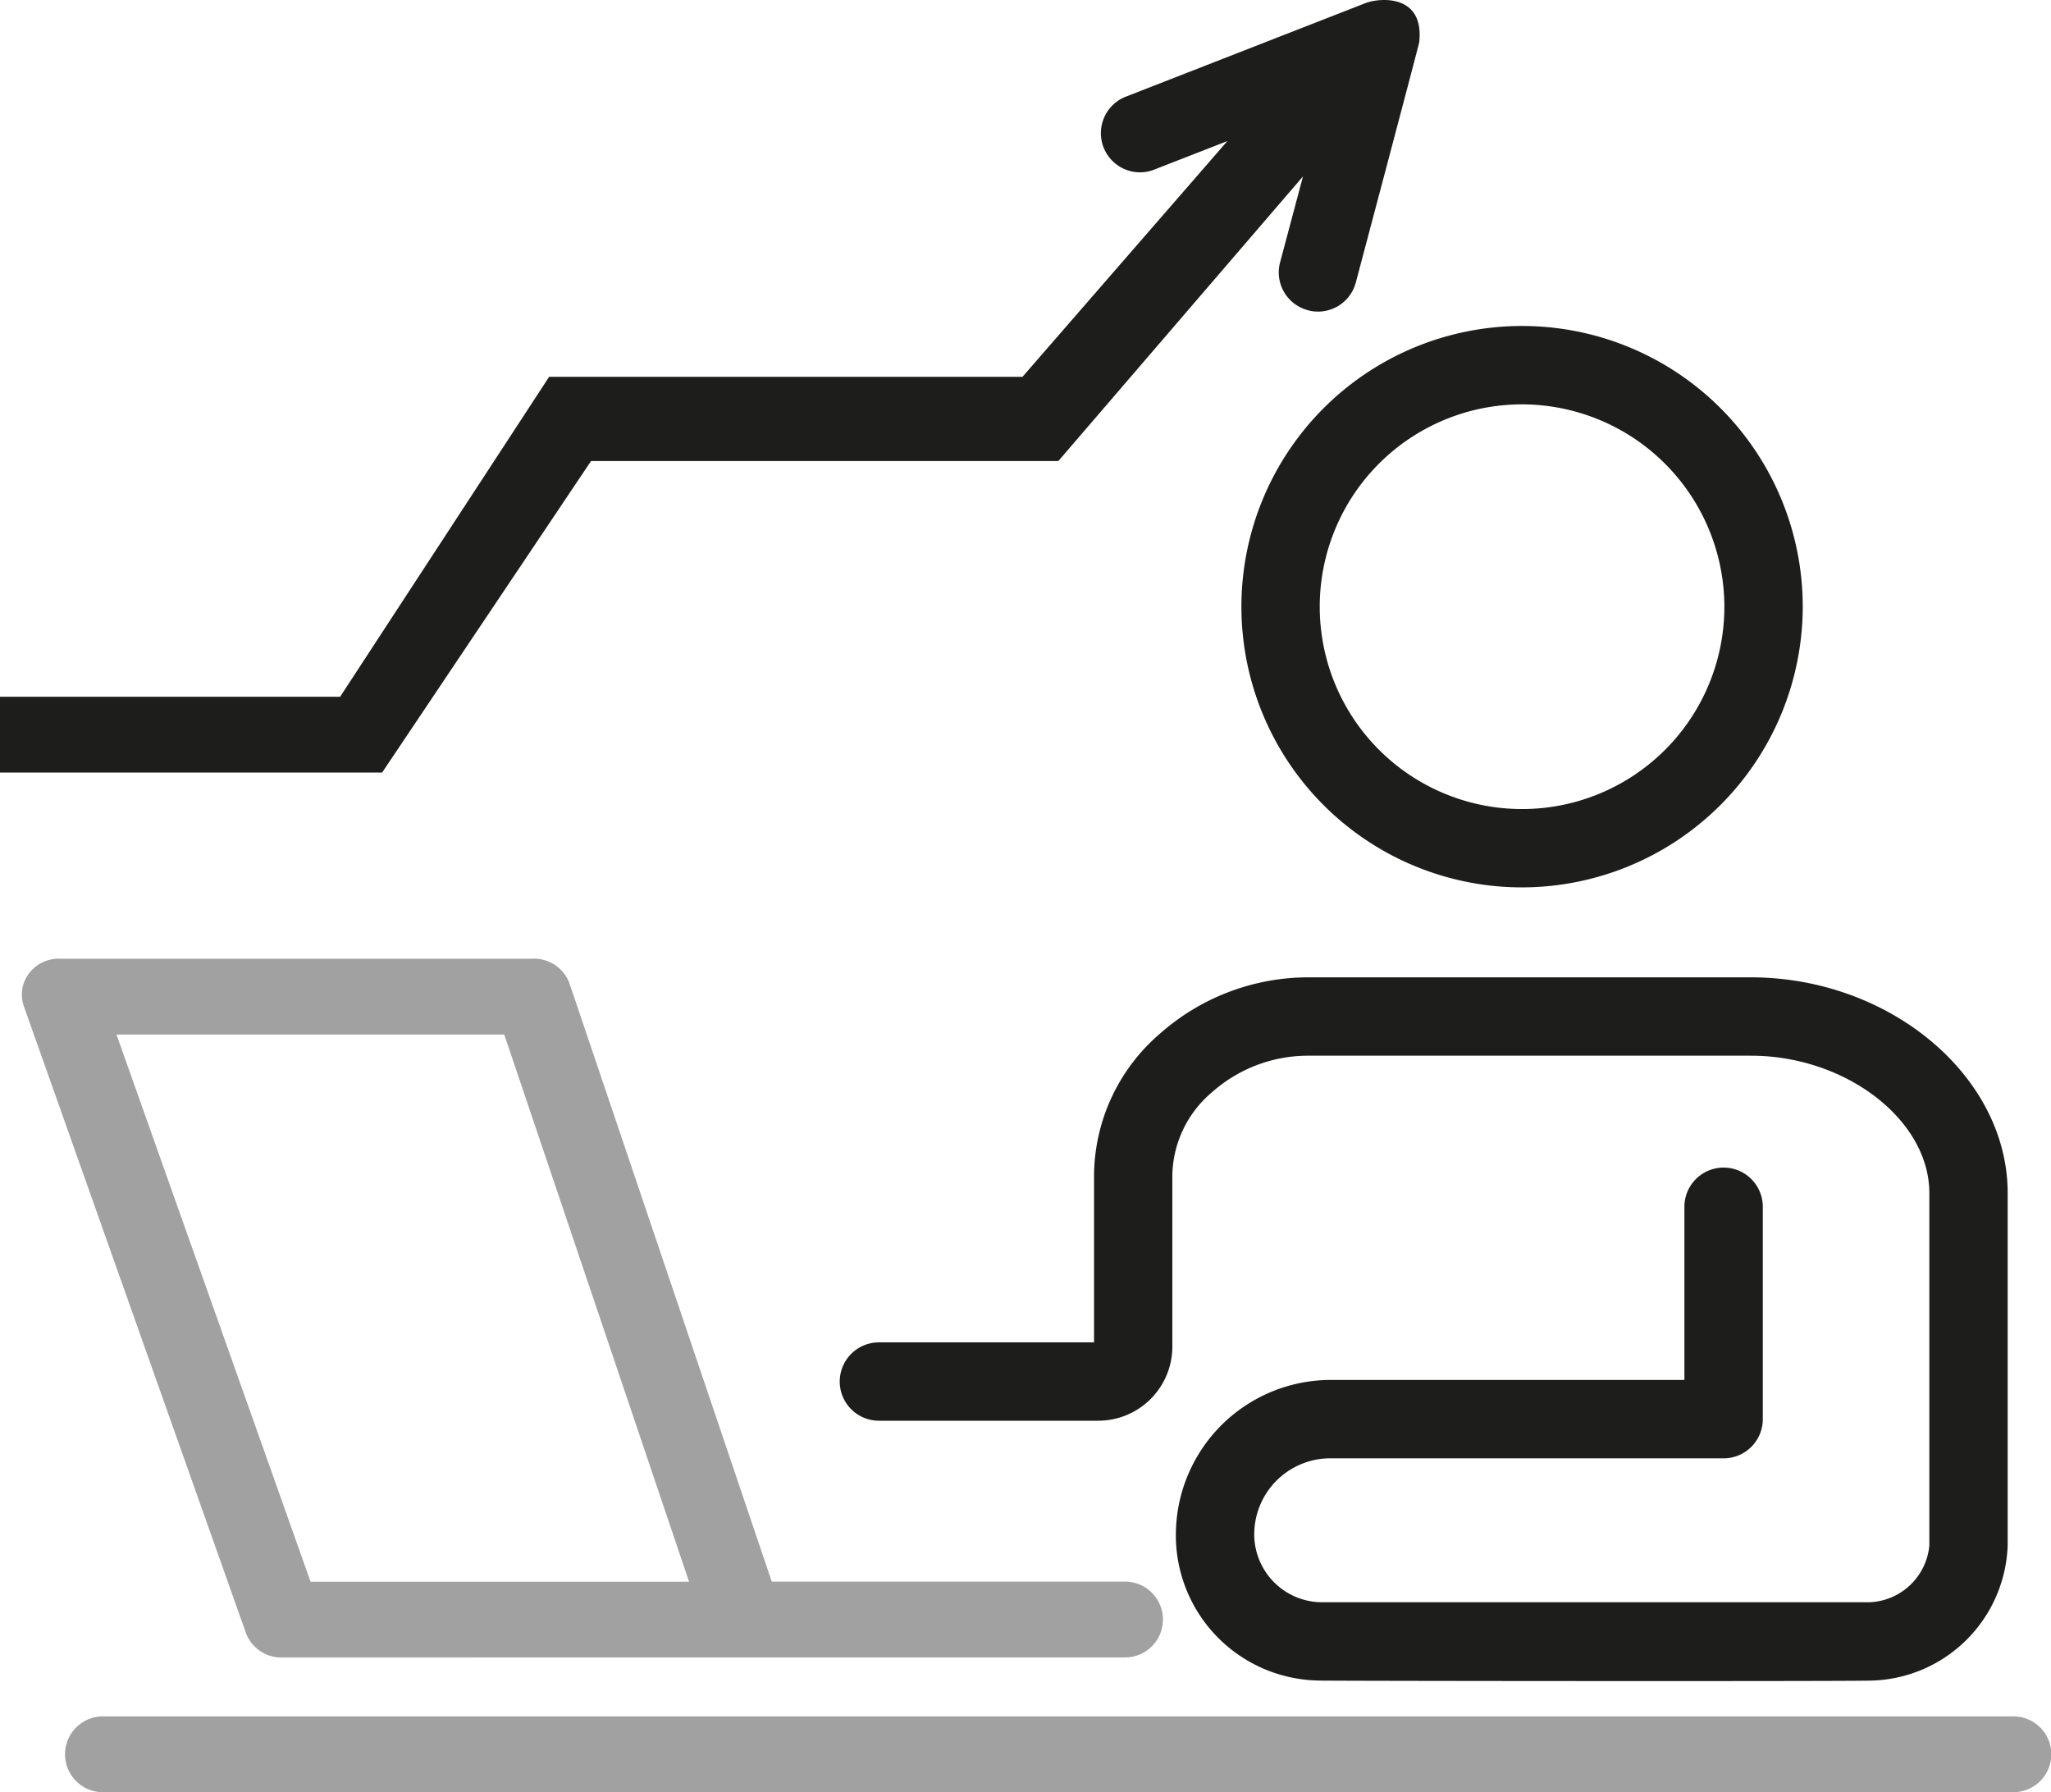
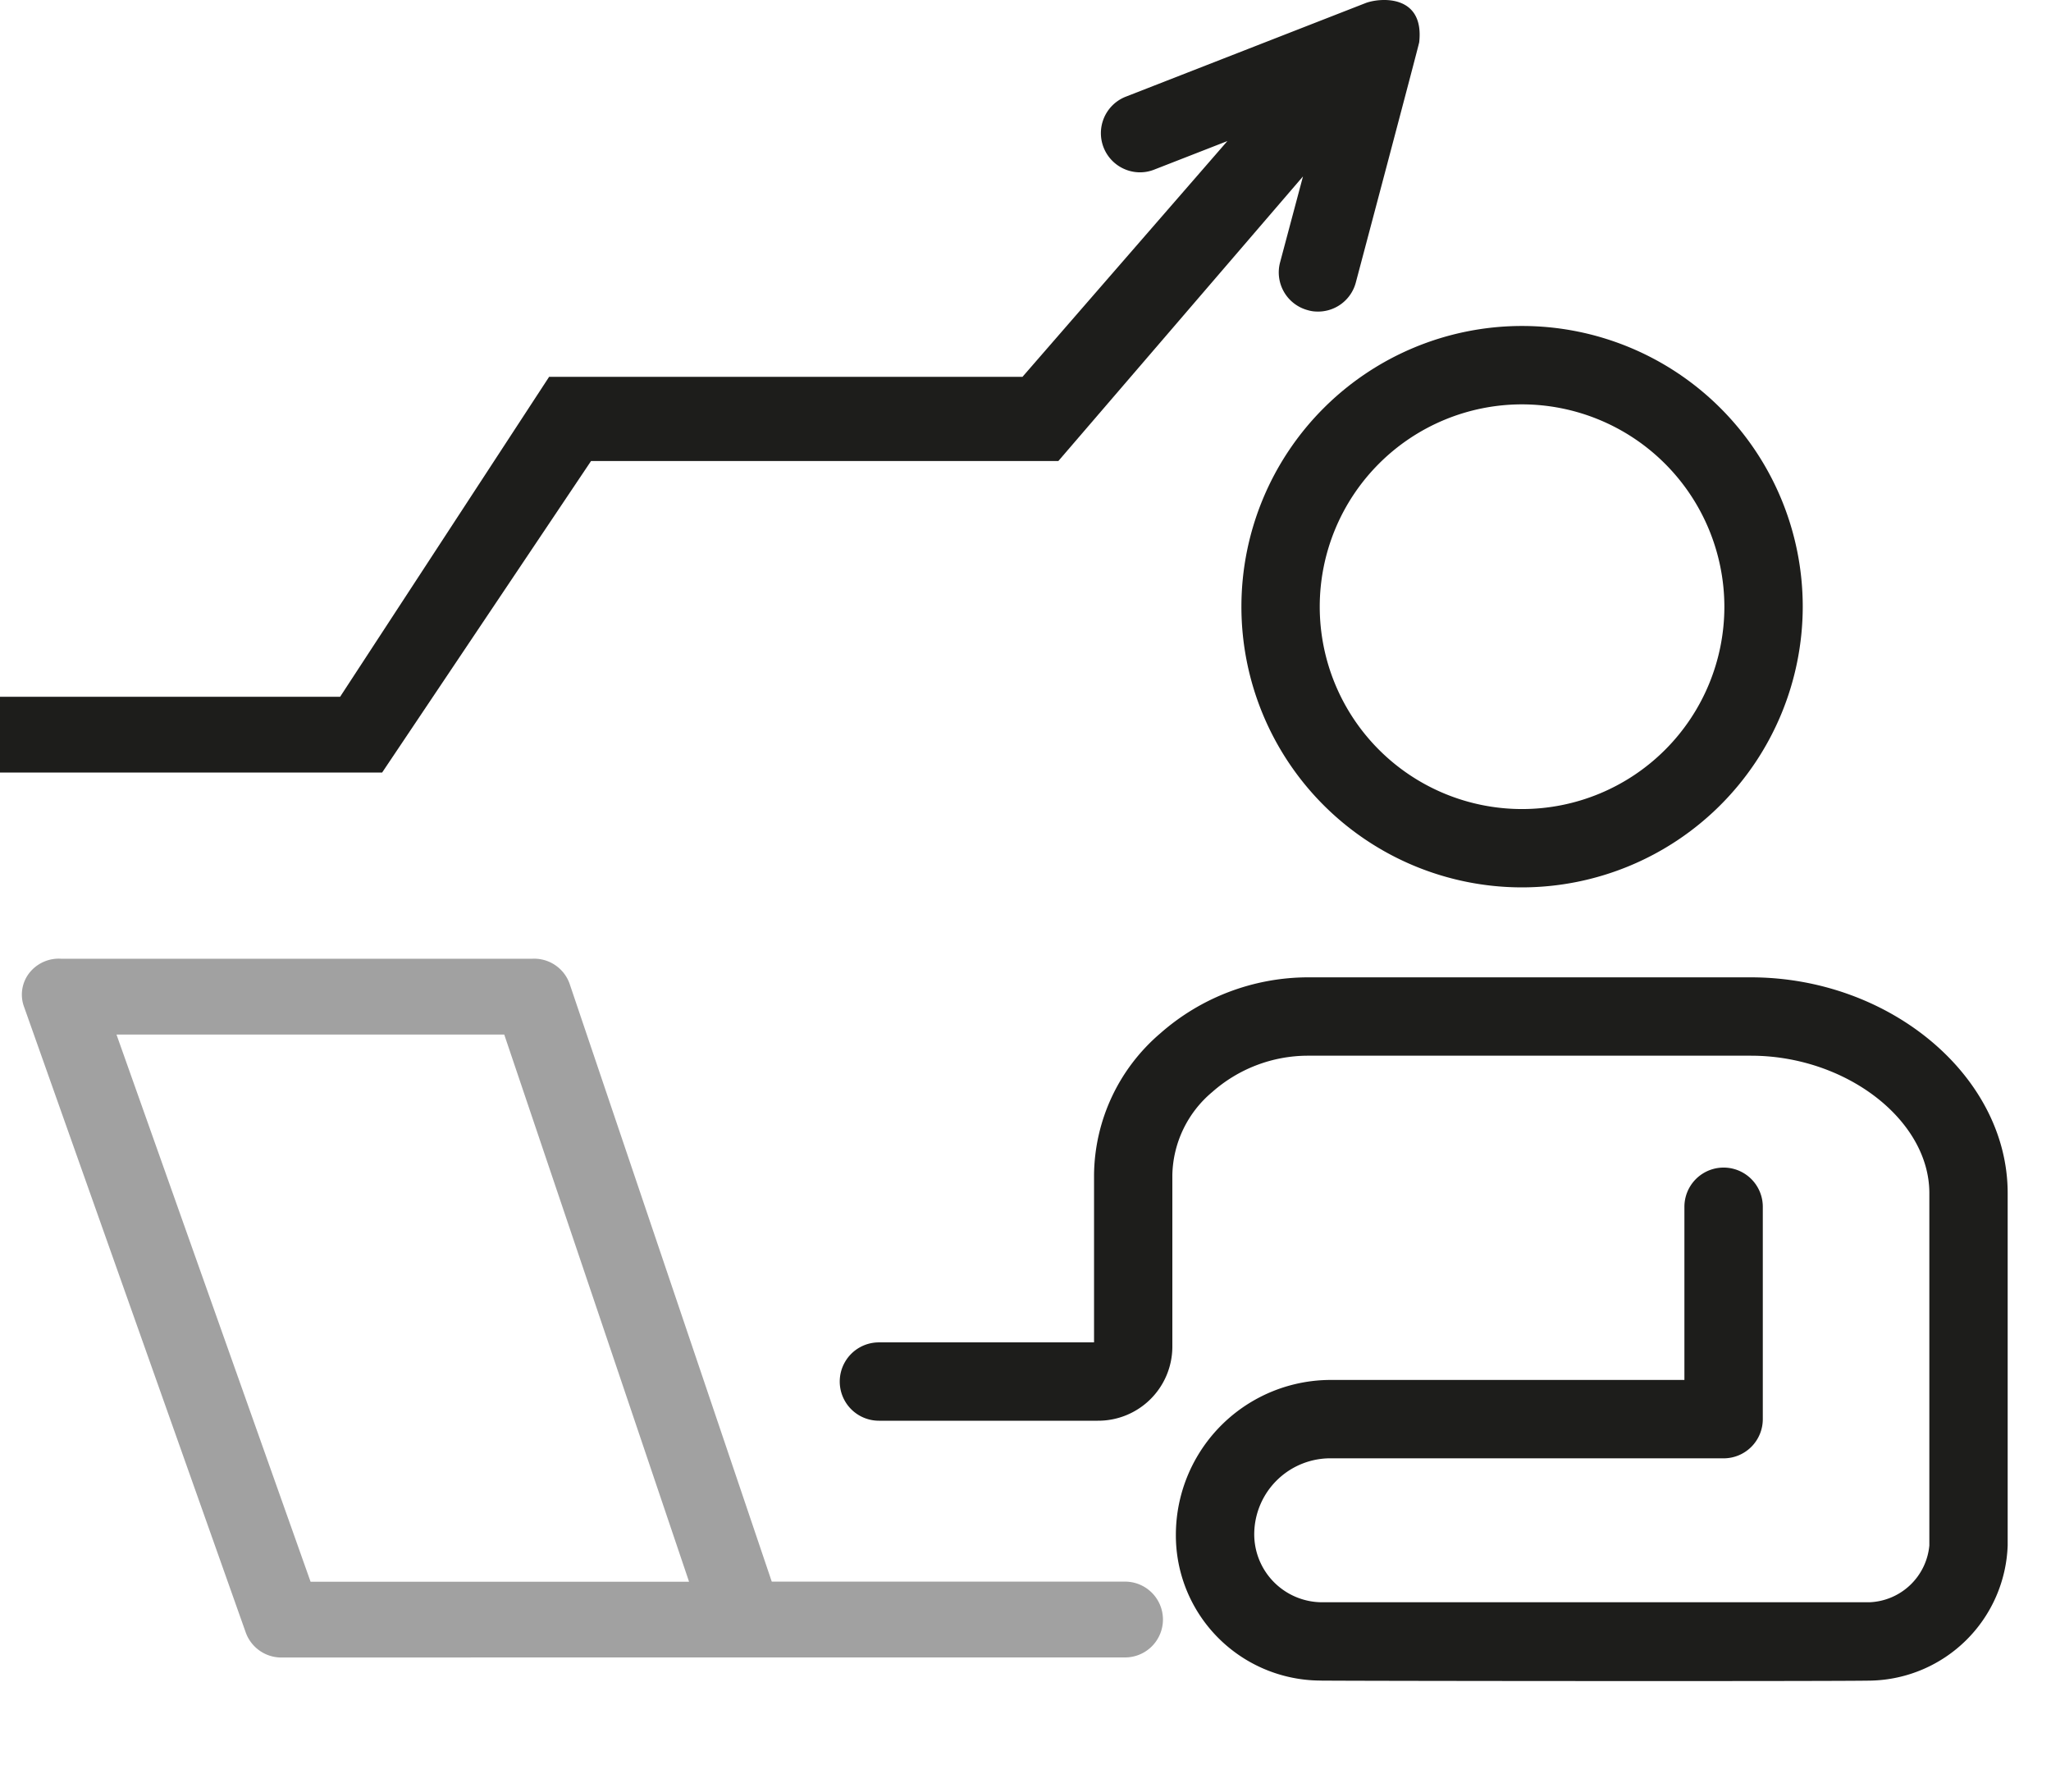
<svg xmlns="http://www.w3.org/2000/svg" id="Group_85088" data-name="Group 85088" width="95" height="83" viewBox="0 0 95 83">
  <defs>
    <clipPath id="clip-path">
      <rect id="Rectangle_23670" data-name="Rectangle 23670" width="95" height="83" fill="none" />
    </clipPath>
  </defs>
  <g id="Group_85041" data-name="Group 85041" clip-path="url(#clip-path)">
    <path id="Path_484167" data-name="Path 484167" d="M145.607,60.849a13,13,0,1,1,13.008-13,13.018,13.018,0,0,1-13.008,13m0-22.37a9.371,9.371,0,1,0,9.378,9.372,9.386,9.386,0,0,0-9.378-9.372" transform="translate(-75.114 -19.752)" fill="#1d1d1b" />
    <path id="Path_484168" data-name="Path 484168" d="M112.042,137.042a6.724,6.724,0,0,1-6.752-6.768,7.178,7.178,0,0,1,7.242-7.154h16.313V115.1a1.815,1.815,0,0,1,3.631,0v9.836a1.815,1.815,0,0,1-1.815,1.814H112.532a3.526,3.526,0,0,0-3.611,3.427,3.15,3.15,0,0,0,3.149,3.239h25.339a2.9,2.9,0,0,0,2.781-2.629v-16.32c0-3.385-3.86-6.36-8.259-6.364H111.366a6.7,6.7,0,0,0-4.392,1.683,5.146,5.146,0,0,0-1.847,3.832v7.99a3.435,3.435,0,0,1-3.459,3.4H91.535a1.814,1.814,0,1,1,0-3.628H101.5v-7.764a8.725,8.725,0,0,1,3.062-6.542,10.375,10.375,0,0,1,6.8-2.6h20.568c6.445.007,11.888,4.583,11.888,9.993v16.32a6.487,6.487,0,0,1-6.326,6.257c-1.6.037-22.979.019-25.452,0" transform="translate(-50.825 -59.211)" fill="#1d1d1b" />
    <path id="Path_484169" data-name="Path 484169" d="M14.426,134.849a1.752,1.752,0,0,1-1.712-1.137L2.441,104.723a1.63,1.63,0,0,1,.229-1.56,1.734,1.734,0,0,1,1.482-.675H25.983a1.742,1.742,0,0,1,1.721,1.149l9.367,27.7H53.362a1.756,1.756,0,1,1,0,3.509Zm1.283-3.509H33.24L24.68,106H6.72Z" transform="translate(-1.324 -58.087)" fill="#a1a1a1" />
-     <path id="Path_484170" data-name="Path 484170" d="M97.138,186.992H8.794a1.756,1.756,0,1,1,0-3.509H97.138a1.756,1.756,0,1,1,0,3.509" transform="translate(-3.953 -103.992)" fill="#a1a1a1" />
    <path id="Path_484171" data-name="Path 484171" d="M65.736,1.956C65.722,2.08,62.8,13.083,62.8,13.083a1.809,1.809,0,0,1-1.841,1.345,1.5,1.5,0,0,1-.383-.063,1.81,1.81,0,0,1-1.283-2.219l1.06-3.976L49.021,21.352H27.376L17.7,35.778H0V32.269H15.754l9.68-14.816H47.359l9.492-10.92L53.465,7.854a1.781,1.781,0,0,1-.745.125,1.814,1.814,0,0,1-.578-3.5L63.243.146c.659-.257,2.74-.432,2.493,1.81" transform="translate(0 0)" fill="#1d1d1b" />
  </g>
</svg>